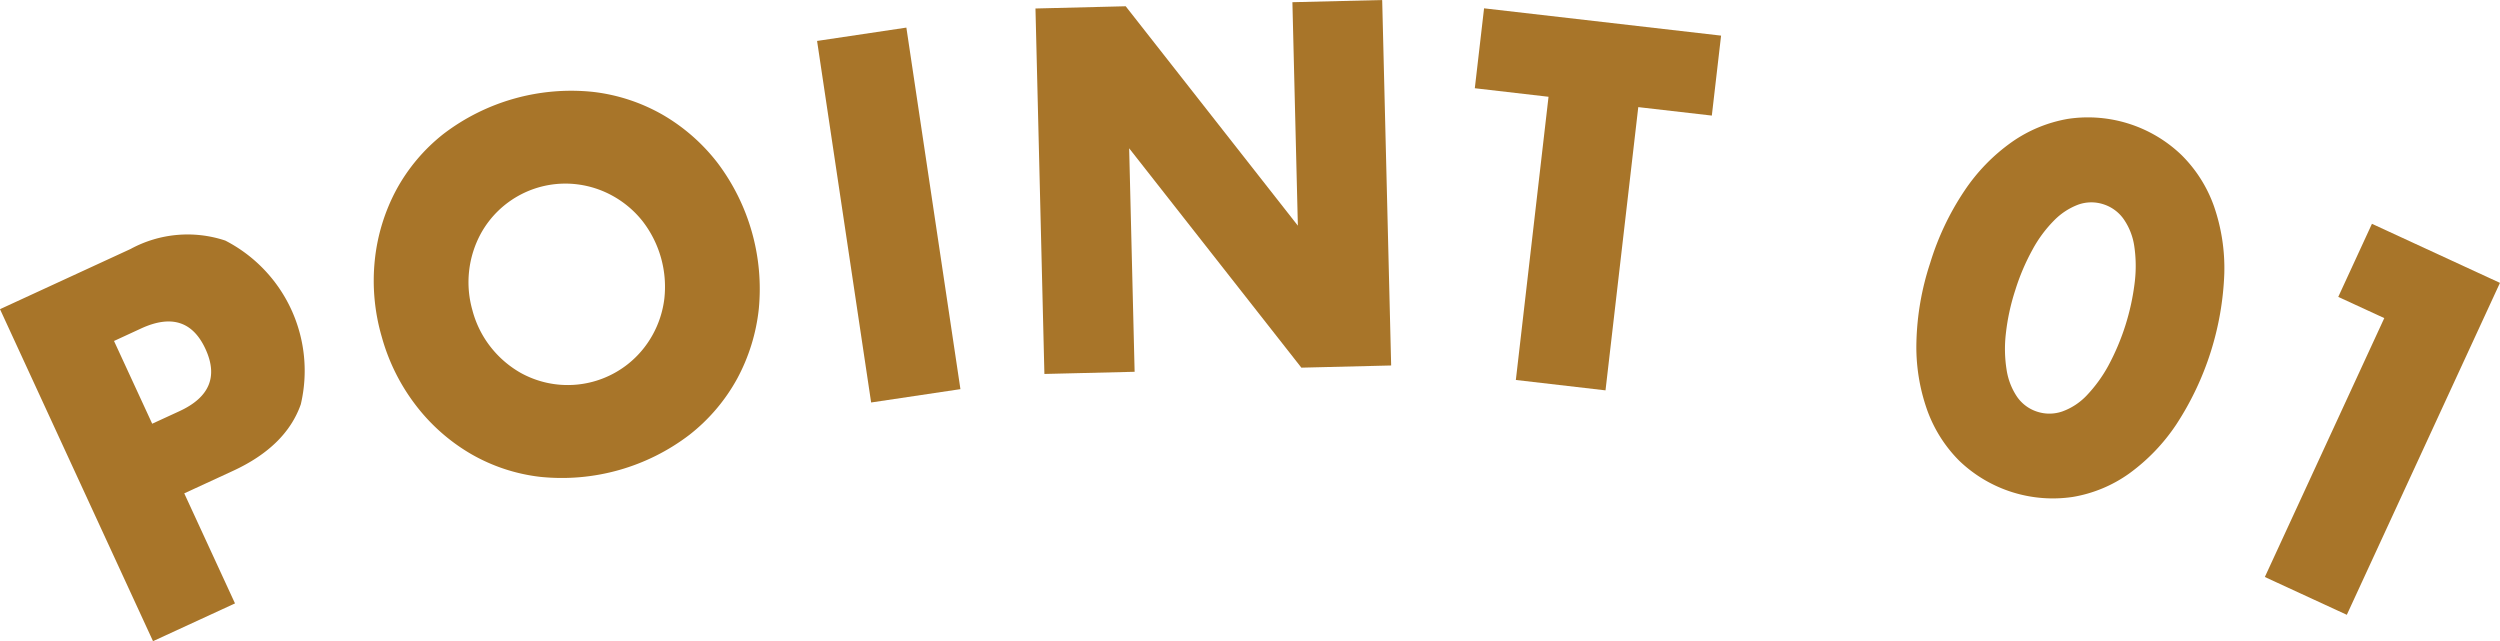
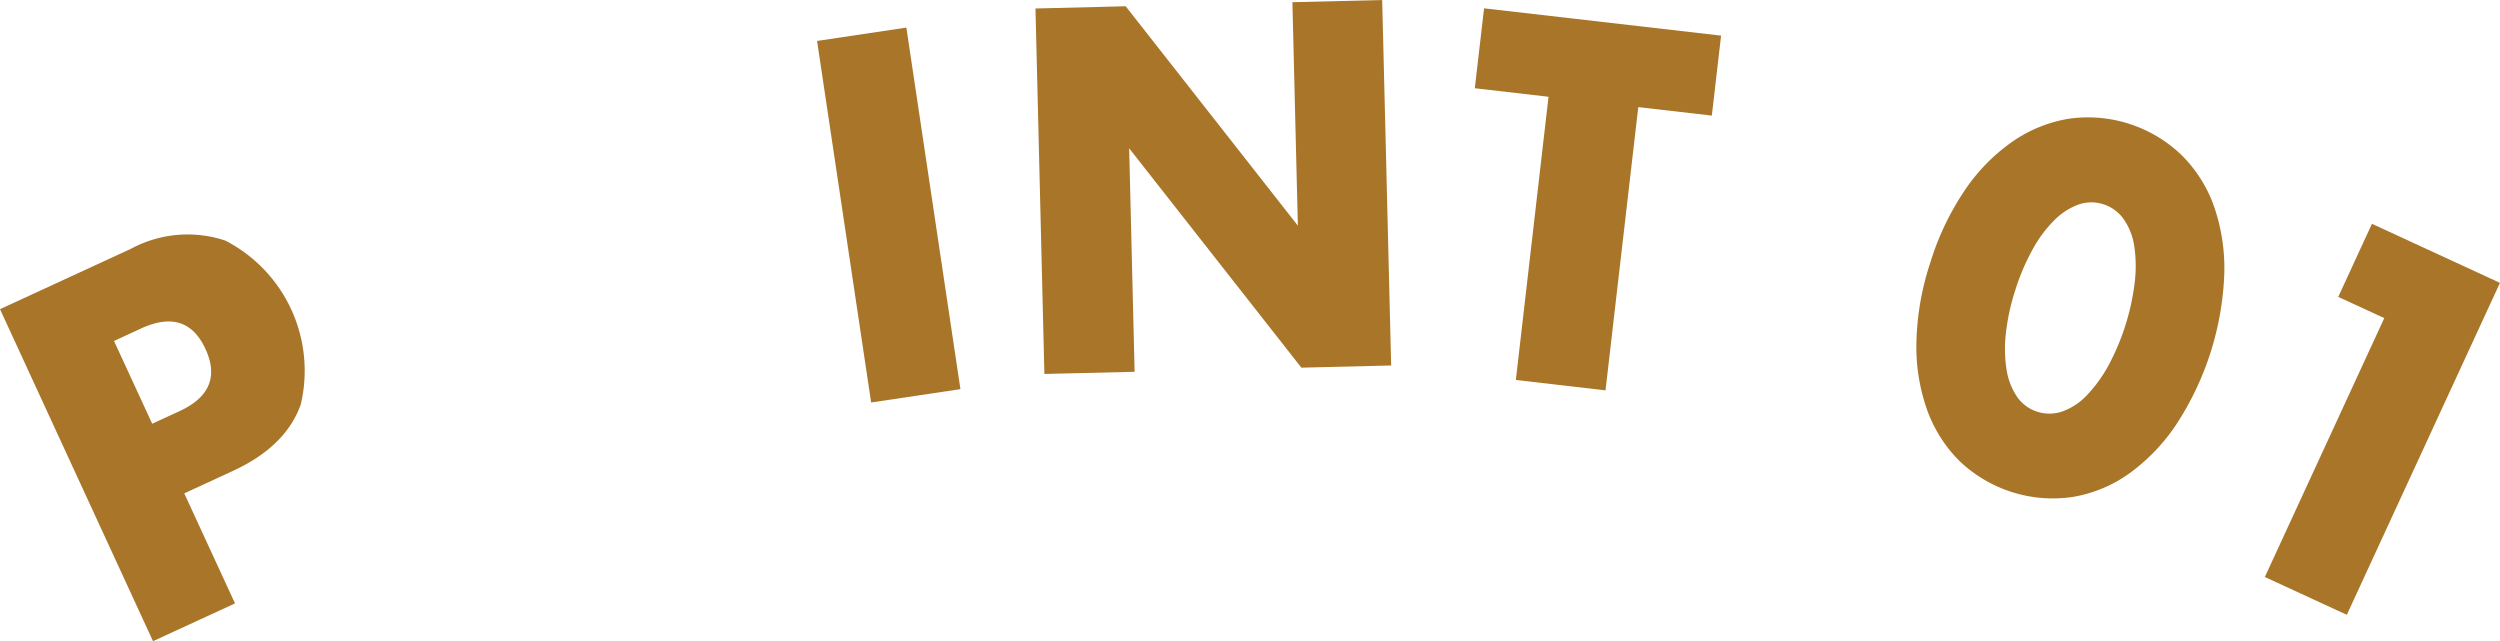
<svg xmlns="http://www.w3.org/2000/svg" id="グループ_5097" data-name="グループ 5097" width="183.132" height="46.969" viewBox="0 0 183.132 46.969">
  <path id="パス_51386" data-name="パス 51386" d="M272.414,314.171l-6.005,2.767L255.2,292.618l9.56-4.407a8.744,8.744,0,0,1,6.941-.619,10.725,10.725,0,0,1,5.532,12q-1.088,3.086-4.981,4.878l-3.555,1.64Zm-6.065-13.162,1.992-.917q3.308-1.523,1.912-4.555t-4.709-1.509l-1.992.92Z" transform="translate(-255.2 -269.97)" fill="#a87529" />
-   <path id="パス_51387" data-name="パス 51387" d="M265.035,301.593a14.668,14.668,0,0,1-.5-5.632,13.936,13.936,0,0,1,1.572-5.115,13.233,13.233,0,0,1,3.454-4.093,15.426,15.426,0,0,1,10.928-3.084,13.347,13.347,0,0,1,5.118,1.672,13.839,13.839,0,0,1,4.031,3.531,15.326,15.326,0,0,1,3.022,10.7,13.847,13.847,0,0,1-1.589,5.117,13.377,13.377,0,0,1-3.487,4.1,15.4,15.4,0,0,1-10.927,3.084,13.153,13.153,0,0,1-5.085-1.681,13.893,13.893,0,0,1-4.014-3.534A14.641,14.641,0,0,1,265.035,301.593Zm6.659-1.879a7.4,7.4,0,0,0,1.353,2.682,7.5,7.5,0,0,0,2.128,1.835,7.1,7.1,0,0,0,7.906-.627,7.131,7.131,0,0,0,1.788-2.11,7.26,7.26,0,0,0,.873-2.682,7.851,7.851,0,0,0-1.6-5.674,7.269,7.269,0,0,0-2.149-1.829,7.154,7.154,0,0,0-2.625-.864,7.068,7.068,0,0,0-7.065,3.6,7.466,7.466,0,0,0-.607,5.671Z" transform="translate(-237.076 -276.941)" fill="#a87529" />
  <path id="パス_51388" data-name="パス 51388" d="M281.963,282.014l3.96,26.484-6.541.977-3.96-26.484Z" transform="translate(-215.569 -279.992)" fill="#a87529" />
  <path id="パス_51389" data-name="パス 51389" d="M281.481,308.724l-.654-26.771,6.609-.163,12.612,16.072-.4-16.37,6.577-.16.657,26.771-6.577.16-12.615-16.069.4,16.371Z" transform="translate(-204.976 -281.331)" fill="#a87529" />
  <path id="パス_51390" data-name="パス 51390" d="M303.669,288.774l-2.4,20.748-6.568-.761,2.394-20.745-5.4-.625.678-5.854,17.362,2-.678,5.857Z" transform="translate(-183.661 -280.927)" fill="#a87529" />
  <path id="パス_51391" data-name="パス 51391" d="M303.634,294.923a19.908,19.908,0,0,1,2.51-5.3,13.63,13.63,0,0,1,3.472-3.575,10.158,10.158,0,0,1,4.114-1.7,9.892,9.892,0,0,1,8.311,2.64,9.946,9.946,0,0,1,2.386,3.756,13.865,13.865,0,0,1,.758,4.916,21.618,21.618,0,0,1-3.516,11.07,14.034,14.034,0,0,1-3.457,3.6,9.927,9.927,0,0,1-4.12,1.711,9.9,9.9,0,0,1-8.314-2.64,10.052,10.052,0,0,1-2.377-3.774,13.842,13.842,0,0,1-.77-4.937A19.944,19.944,0,0,1,303.634,294.923Zm6.236,1.98a15.838,15.838,0,0,0-.687,3.17,9.736,9.736,0,0,0,.056,2.667,4.824,4.824,0,0,0,.772,1.977,2.845,2.845,0,0,0,1.495,1.089,2.878,2.878,0,0,0,1.832-.033,4.622,4.622,0,0,0,1.773-1.172,10.389,10.389,0,0,0,1.566-2.149,17.218,17.218,0,0,0,1.947-6.145,9.943,9.943,0,0,0-.038-2.658,4.656,4.656,0,0,0-.776-1.962,2.89,2.89,0,0,0-1.48-1.083,2.85,2.85,0,0,0-1.85.027,4.9,4.9,0,0,0-1.764,1.157,9.352,9.352,0,0,0-1.584,2.143A15.957,15.957,0,0,0,309.871,296.9Z" transform="translate(-162.248 -275.64)" fill="#a87529" />
  <path id="パス_51392" data-name="パス 51392" d="M320,293.778l-3.371-1.554,2.468-5.354,9.377,4.327-11.218,24.315-6.005-2.77Z" transform="translate(-145.345 -270.476)" fill="#a87529" />
</svg>